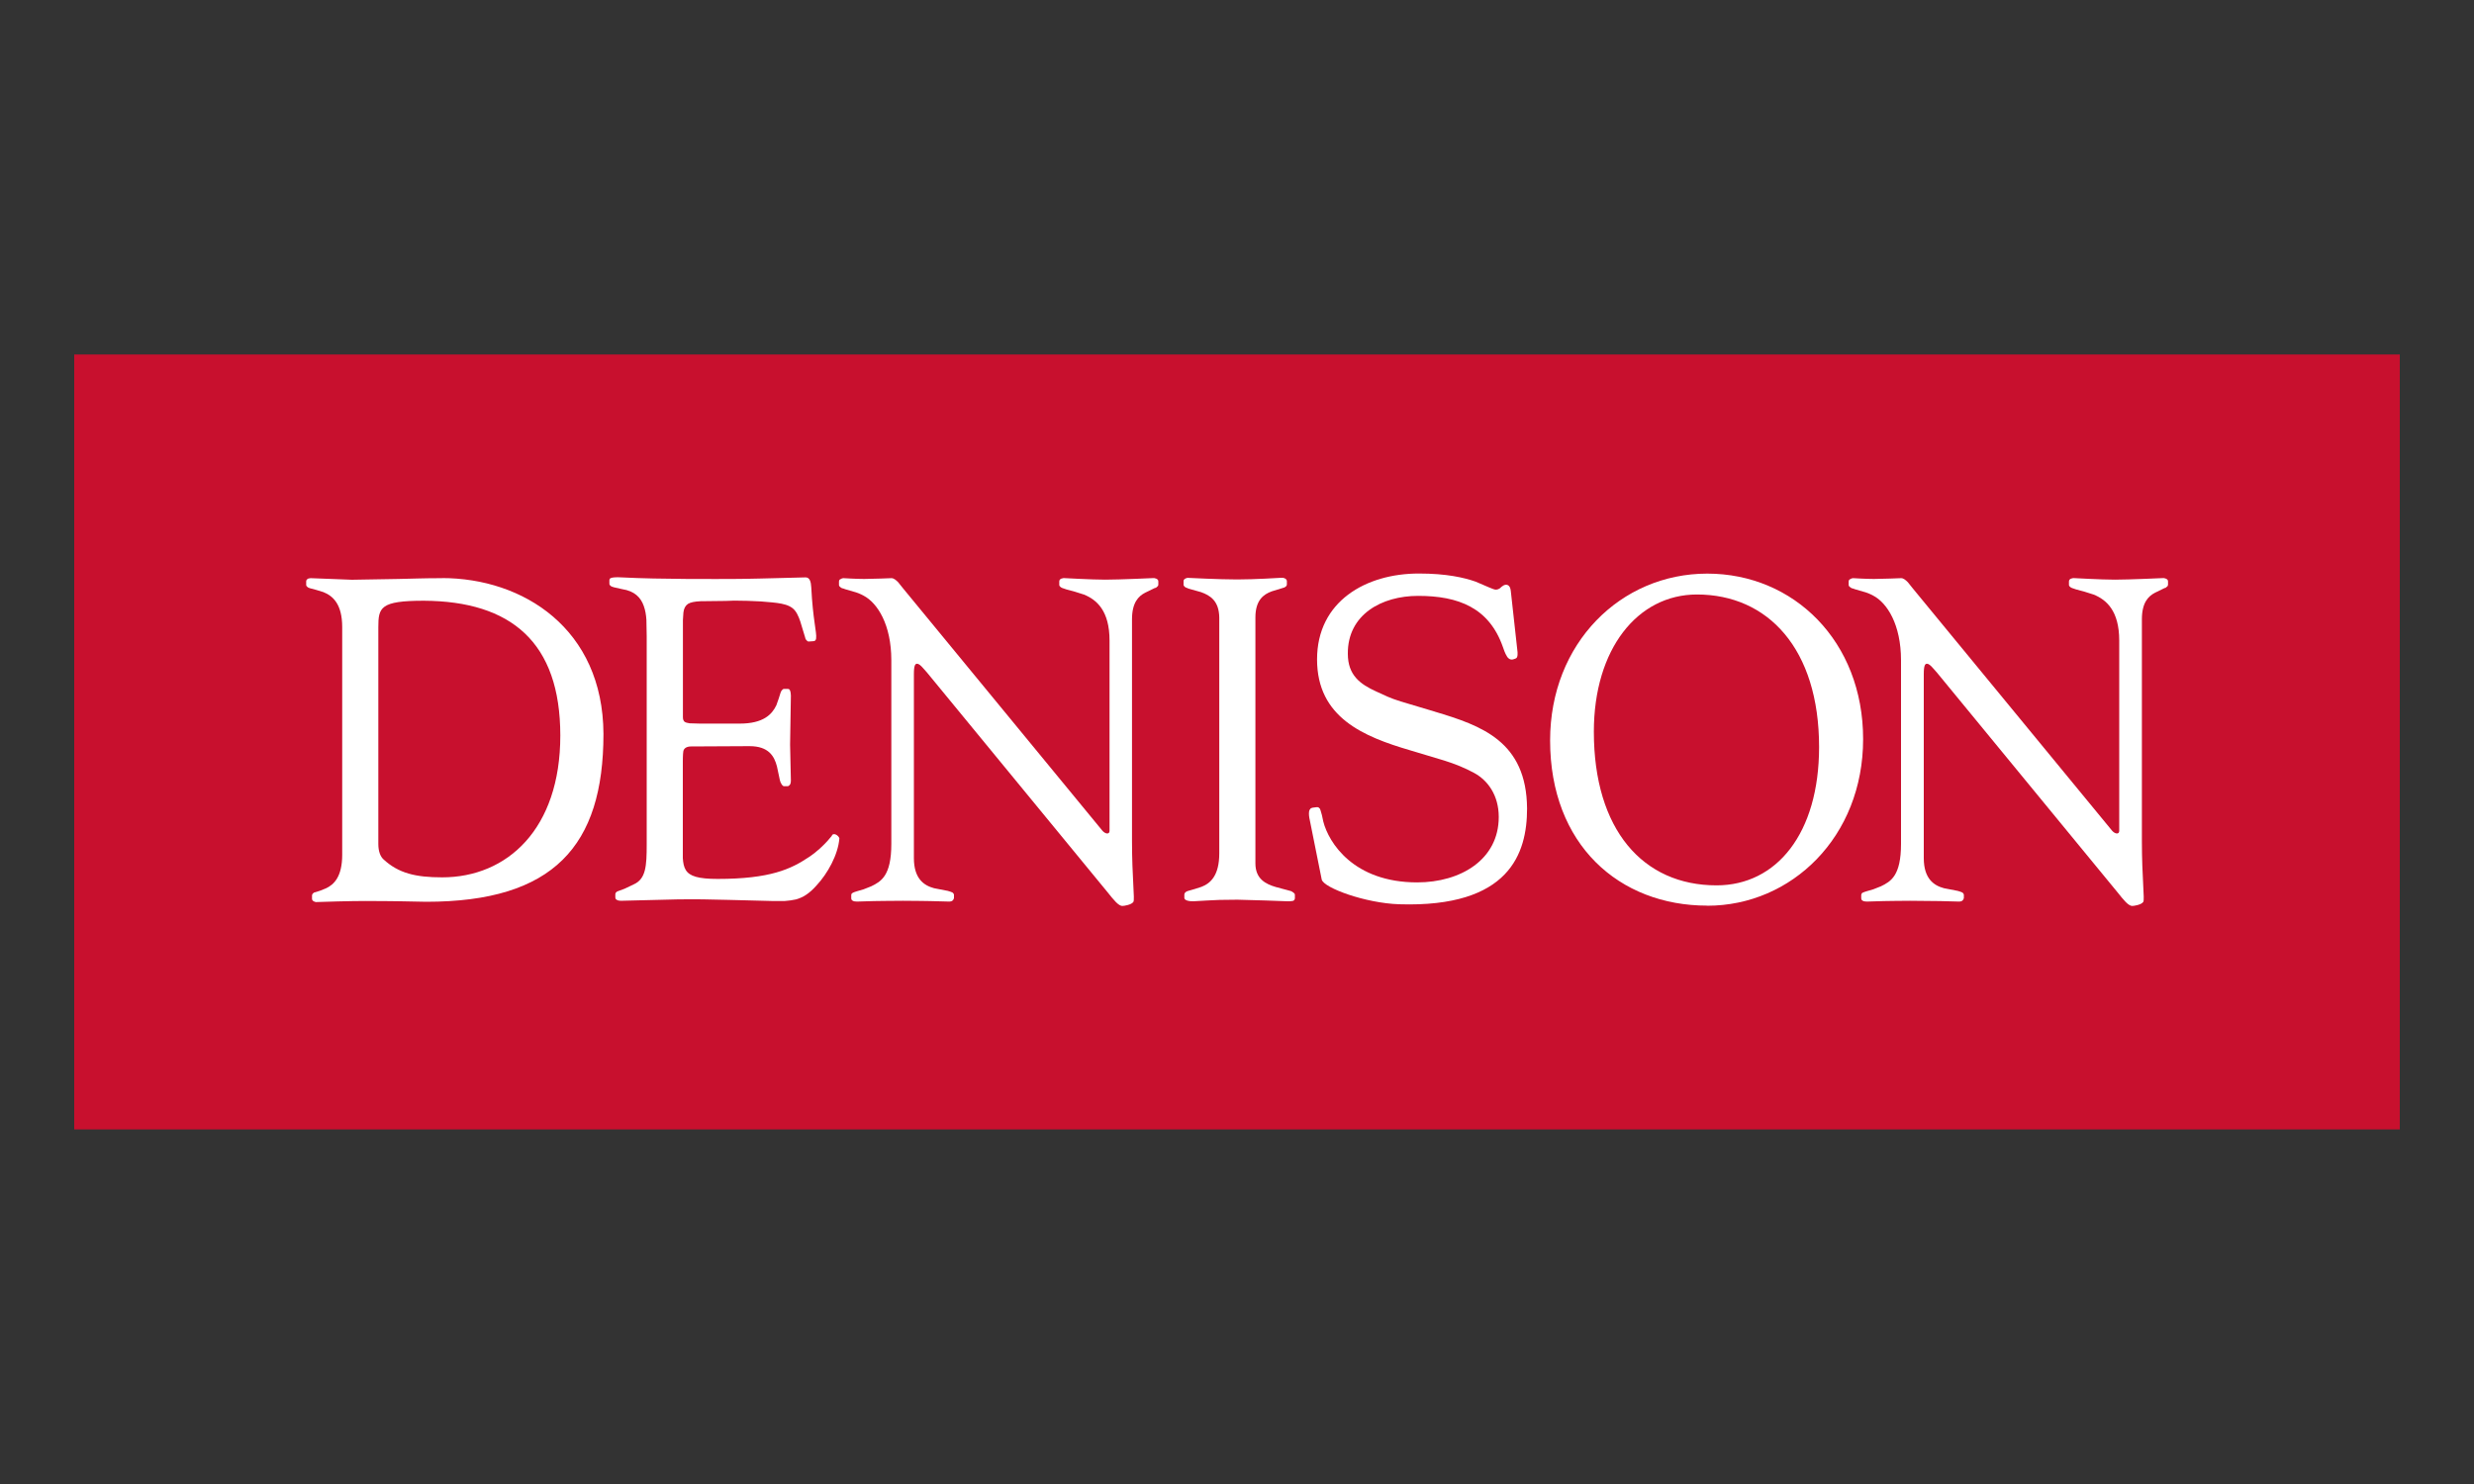
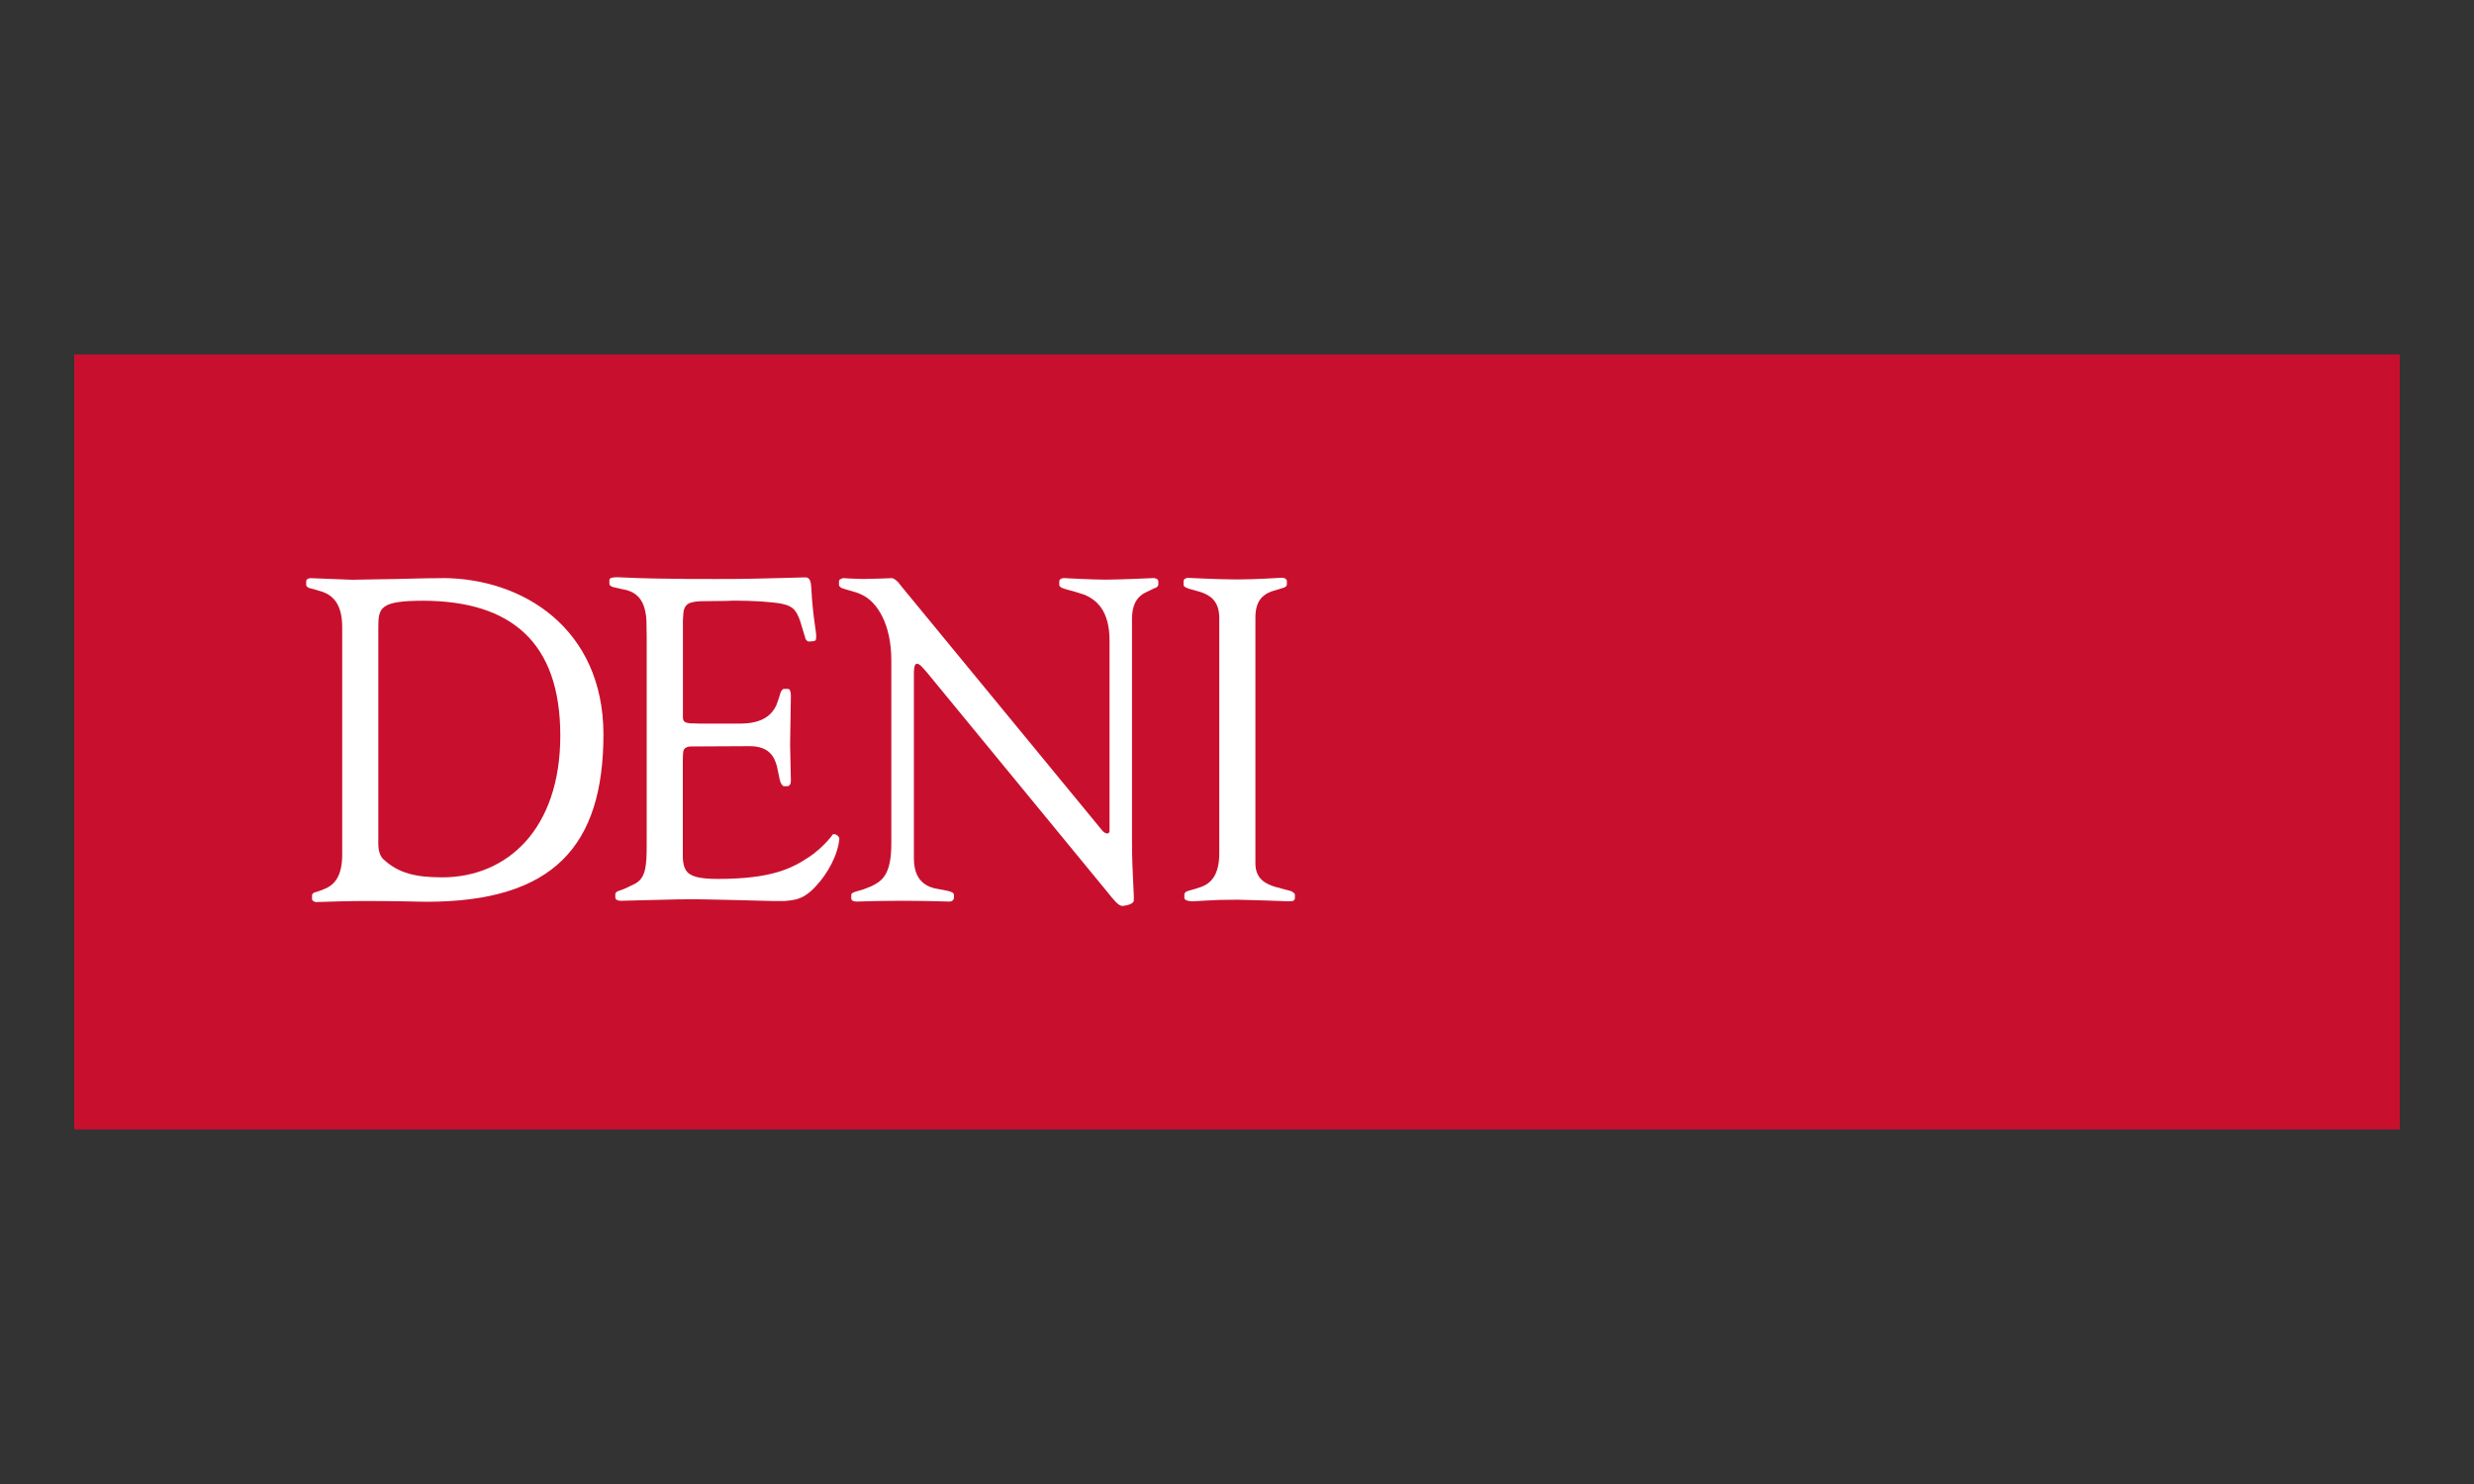
<svg xmlns="http://www.w3.org/2000/svg" id="Layer_1" data-name="Layer 1" viewBox="0 0 250 150">
  <rect x="0" y="0" width="250" height="150" fill="#333333" stroke="none" />
  <rect x="7.5" y="35.83" width="235" height="78.33" style="fill: #c8102e; stroke-width: 0px;" />
-   <path d="M219.03,59.25c.03-.05.05-.11.05-.16v-.33c0-.08-.03-.14-.08-.19s-.16-.11-.33-.14h-.05s-3.48.16-4.9.16-4.13-.16-4.22-.16c-.19.03-.3.08-.35.14s-.08.11-.08.19v.33c0,.05,0,.11.05.16.03.05.08.08.16.14.14.08.33.11.52.19l.82.22.95.3c1.28.52,2.58,1.63,2.58,4.65v19.23c0,.38-.41.33-.71,0l-20.13-24.48-.52-.65c-.22-.22-.44-.41-.68-.41,0,0-1.93.08-2.75.08s-2.09-.08-2.09-.08c-.11,0-.24.05-.38.14h0c-.05.05-.08.11-.08.19v.33c0,.05,0,.11.05.16s.11.11.24.19c.11.03.22.05.35.11l.82.24c.33.08.68.22,1.03.41,1.39.73,2.8,2.91,2.8,6.53v18.55c0,3.24-1.03,3.81-2.04,4.3l-.76.3-.65.19c-.19.05-.33.11-.44.16-.05.03-.08.05-.08.08-.03.05-.05.11-.05.16v.33c0,.08.03.14.08.19.03.03.05.03.08.05.08.05.22.08.41.08l1.69-.05s1.69-.03,2.67-.03,3.05.03,3.05.03l1.9.05c.33,0,.44-.16.49-.35v-.3c0-.05,0-.11-.05-.16-.03-.03-.05-.08-.11-.11-.11-.05-.27-.11-.46-.16l-1.39-.27c-1.01-.27-2.04-.95-2.04-3.05v-18.58c0-.92.14-1.06.33-1.06.16,0,.38.19.57.41l.41.46,18.28,22.25c.57.71,1.09,1.39,1.5,1.36.14,0,.9-.11,1.09-.41.16-.24-.14-2.42-.14-6.15v-22.41c0-1.69.65-2.34,1.33-2.69l.9-.44c.05-.03.11-.05.16-.05.08-.05.14-.14.19-.16h0Z" style="fill: #fff; stroke-width: 0px;" />
  <path d="M117,59.25c.03-.05.05-.11.05-.16v-.33c0-.08-.03-.14-.08-.19-.05-.05-.16-.11-.33-.14h-.05s-3.48.16-4.9.16-4.13-.16-4.22-.16c-.19.03-.3.08-.35.14-.05.05-.08.11-.08.19v.33c0,.05,0,.11.05.16.03.05.08.08.16.14.14.08.33.11.52.19l.82.22.95.3c1.28.52,2.58,1.63,2.58,4.65v19.23c0,.38-.41.33-.71,0l-20.13-24.48-.52-.65c-.22-.22-.44-.41-.68-.41,0,0-1.93.08-2.75.08s-2.09-.08-2.09-.08c-.11,0-.24.05-.38.14h0c-.05.05-.08.11-.08.19v.33c0,.05,0,.11.05.16.03.05.11.11.24.19.11.03.22.05.35.11l.82.24c.33.08.68.22,1.03.41,1.39.73,2.8,2.91,2.8,6.53v18.55c0,3.24-1.03,3.81-2.04,4.3l-.76.3-.65.19c-.19.05-.33.11-.44.16-.03.03-.08.05-.11.08-.03.05-.05.11-.05.16v.33c0,.08.03.14.08.19.03.03.05.03.08.05.08.05.22.08.41.08l1.69-.05s1.96-.03,2.96-.03,2.77.03,2.77.03l1.9.05c.33,0,.44-.16.49-.35v-.3c0-.05,0-.11-.05-.16-.03-.03-.05-.08-.11-.11-.11-.05-.27-.11-.46-.16l-1.39-.27c-1.01-.27-2.04-.95-2.04-3.05v-18.58c0-.92.14-1.06.33-1.06.16,0,.38.19.57.41l.41.46,18.28,22.25c.57.71,1.09,1.39,1.5,1.36.14,0,.9-.11,1.09-.41.16-.24-.14-2.42-.14-6.15v-22.41c0-1.69.65-2.34,1.33-2.69l.9-.44c.05-.03.11-.05.16-.05.11-.05.16-.14.19-.16h0Z" style="fill: #fff; stroke-width: 0px;" />
  <path d="M44.68,58.44c-2.01,0-2.77.05-4.41.08l-4.71.08-2.07-.08-2.09-.08c-.08,0-.19.03-.27.05-.05.03-.08.05-.11.08-.05.05-.08.11-.08.19v.33c0,.05,0,.11.05.16.03.05.08.08.16.14.05.03.14.05.22.08l.6.16.71.22c.95.38,1.9,1.2,1.9,3.54v23.01c0,2.2-.82,3.02-1.66,3.4l-.6.24-.52.16h-.03c-.08.05-.16.11-.19.16-.03.05-.05.11-.05.16v.33c0,.08.03.14.08.19.05.05.16.11.3.14.73-.03,3.54-.11,5.03-.11,1.74,0,3.56.03,3.56.03l2.58.05c12.84,0,17.9-5.63,17.9-16.97-.05-10.63-8.11-15.75-16.32-15.75h0ZM44.68,88.68c-2.67,0-4.41-.41-5.93-1.82-.3-.27-.52-.79-.52-1.55v-21.9c0-2.01.19-2.69,4.6-2.69,8.81.05,13.79,4.19,13.79,13.63s-5.36,14.33-11.94,14.33h0Z" style="fill: #fff; stroke-width: 0px;" />
  <path d="M84.07,84.47l-.46.54c-.41.44-.98,1.03-1.88,1.63-1.8,1.2-3.89,2.2-9.22,2.2-1.93,0-2.83-.27-3.21-.9-.19-.3-.27-.71-.3-1.2v-9.79s0-.73.05-1.01.3-.49.79-.49l5.9-.03c1.93,0,2.5,1.01,2.77,2.04l.3,1.41c.03.08.05.16.08.24h0s0,.03.03.03c.05.16.16.27.27.33h.41s.05,0,.08-.03c.16-.08.24-.24.24-.54l-.08-3.64.08-4.95c0-.19-.03-.41-.11-.57,0,0-.05-.11-.22-.11h-.33c-.05,0-.11,0-.16.05s-.16.14-.22.33h0l-.19.6-.24.68c-.44.92-1.31,1.85-3.7,1.85h-4l-1.06-.03c-.24-.03-.41-.08-.52-.16-.11-.11-.16-.24-.16-.46v-9.82l.05-.76c.05-.41.19-.68.46-.87.27-.16.65-.24,1.28-.27l2.56-.03.84-.03c.73,0,1.88.03,2.67.08,1.58.14,2.88.16,3.48.95.3.38.52,1.03.63,1.44l.38,1.25c0,.05.03.11.05.16.05.11.14.16.19.22.05.03.11.05.16.03l.44-.03c.08,0,.14-.03.19-.08.03-.05.08-.11.08-.22.08-.57-.33-1.9-.49-5.14-.03-.54-.14-1.01-.57-1.01l-3.1.08s-2.88.08-4.24.08-7.29.05-11.29-.16c-.49-.03-.82,0-1.01.05-.03.03-.08.05-.11.05-.05.05-.08.11-.08.19v.33c0,.05,0,.11.05.16.03.05.08.08.16.14.08.03.16.05.24.08l.84.19c1.25.19,1.88.84,2.18,1.69.16.44.24.92.27,1.41l.03,1.63v21.08c0,2.18-.08,3.48-1.31,4.03l-.92.44-.65.24c-.08.03-.14.05-.19.11l-.05.05c-.03.05-.05.11-.05.16v.33c0,.08.03.14.08.19.05.03.11.08.22.11.08,0,.16.03.24.03l5.66-.14c1.77-.03,3.51,0,5.28.05l4.3.11h1.36c.41-.03.76-.08,1.12-.16.68-.19,1.33-.57,2.07-1.41,1.12-1.2,2.18-3.1,2.31-4.76-.05-.24-.54-.63-.76-.3h0Z" style="fill: #fff; stroke-width: 0px;" />
  <path d="M130.77,90.99c.05-.05.08-.14.08-.19v-.33c0-.05,0-.11-.05-.16-.05-.05-.14-.14-.3-.22-.05-.03-.11-.03-.16-.05l-1.41-.38c-1.03-.3-2.07-.82-2.07-2.39v-24.86c0-1.74.82-2.34,1.66-2.64l1.14-.35s.05-.03.11-.03c.11-.05.16-.11.22-.16.03-.05.05-.11.05-.16v-.33c0-.08-.03-.14-.08-.19-.05-.05-.14-.11-.27-.14h-.38s-2.5.16-4.3.16-4.95-.16-4.95-.16h-.08c-.14.03-.24.08-.3.14s-.08.11-.08.19v.33c0,.05,0,.11.05.16.03.05.08.11.19.16.08.03.16.05.27.11l1.25.35c.92.33,1.82.87,1.85,2.56v23.83c0,2.28-.9,3.05-1.8,3.4l-.68.22-.57.16c-.05.03-.11.03-.16.05-.14.05-.24.14-.27.19s-.05.11-.05.16v.33s0,.08.03.11c.11.16.38.24.87.24l1.41-.08c.68-.05,1.63-.08,3.05-.08l2.88.08,2.18.08c.19,0,.35,0,.49-.03.05,0,.14-.03.19-.08h0Z" style="fill: #fff; stroke-width: 0px;" />
-   <path d="M144.99,71.93l-3.45-1.03c-1.12-.35-1.58-.6-2.48-1.01-1.6-.73-2.86-1.63-2.86-3.81-.03-3.97,3.43-5.85,7.1-5.85,4.08,0,7.18,1.2,8.57,5.17.08.24.22.65.41.95h0c.05.08.11.16.16.19.11.11.3.16.46.11l.24-.08c.08-.03.14-.08.16-.16.03-.05.05-.14.05-.24v-.24h0l-.68-6.17c-.05-.52-.27-.68-.54-.65s-.52.33-.6.38c-.08.05-.22.11-.38.11s-.38-.11-.71-.24l-1.33-.57c-1.17-.41-2.94-.82-5.74-.82-5.33,0-10.28,2.8-10.28,8.68s4.71,7.81,9.41,9.19l3.43,1.03c1.12.35,2.12.76,3.02,1.25,1.36.73,2.5,2.23,2.5,4.46,0,4.3-3.84,6.61-8.24,6.61-6.45,0-8.95-4.03-9.49-6.15l-.14-.65-.14-.49c-.03-.05-.03-.08-.05-.14-.05-.05-.11-.11-.14-.14-.05-.03-.16-.05-.24-.03l-.38.05c-.05.03-.14.03-.19.08s-.14.16-.16.33c-.03.24,0,.52.08.87l1.2,5.98c.19.84,4.41,2.39,7.83,2.5,11.15.35,12.92-5.14,12.92-9.68-.05-6.8-4.62-8.38-9.33-9.79h0Z" style="fill: #fff; stroke-width: 0px;" />
-   <path d="M172.52,91.54c-8.89,0-15.88-6.15-15.88-16.7,0-9.82,7.13-16.86,15.88-16.86s15.75,6.85,15.75,16.73-7.23,16.84-15.75,16.84h0ZM171.48,60.09c-6.01,0-10.42,5.52-10.42,13.87,0,9.9,4.95,15.53,12.4,15.53,6.07,0,10.36-5.25,10.36-13.98,0-9.93-5.17-15.42-12.35-15.42h0Z" style="fill: #fff; stroke-width: 0px;" />
</svg>